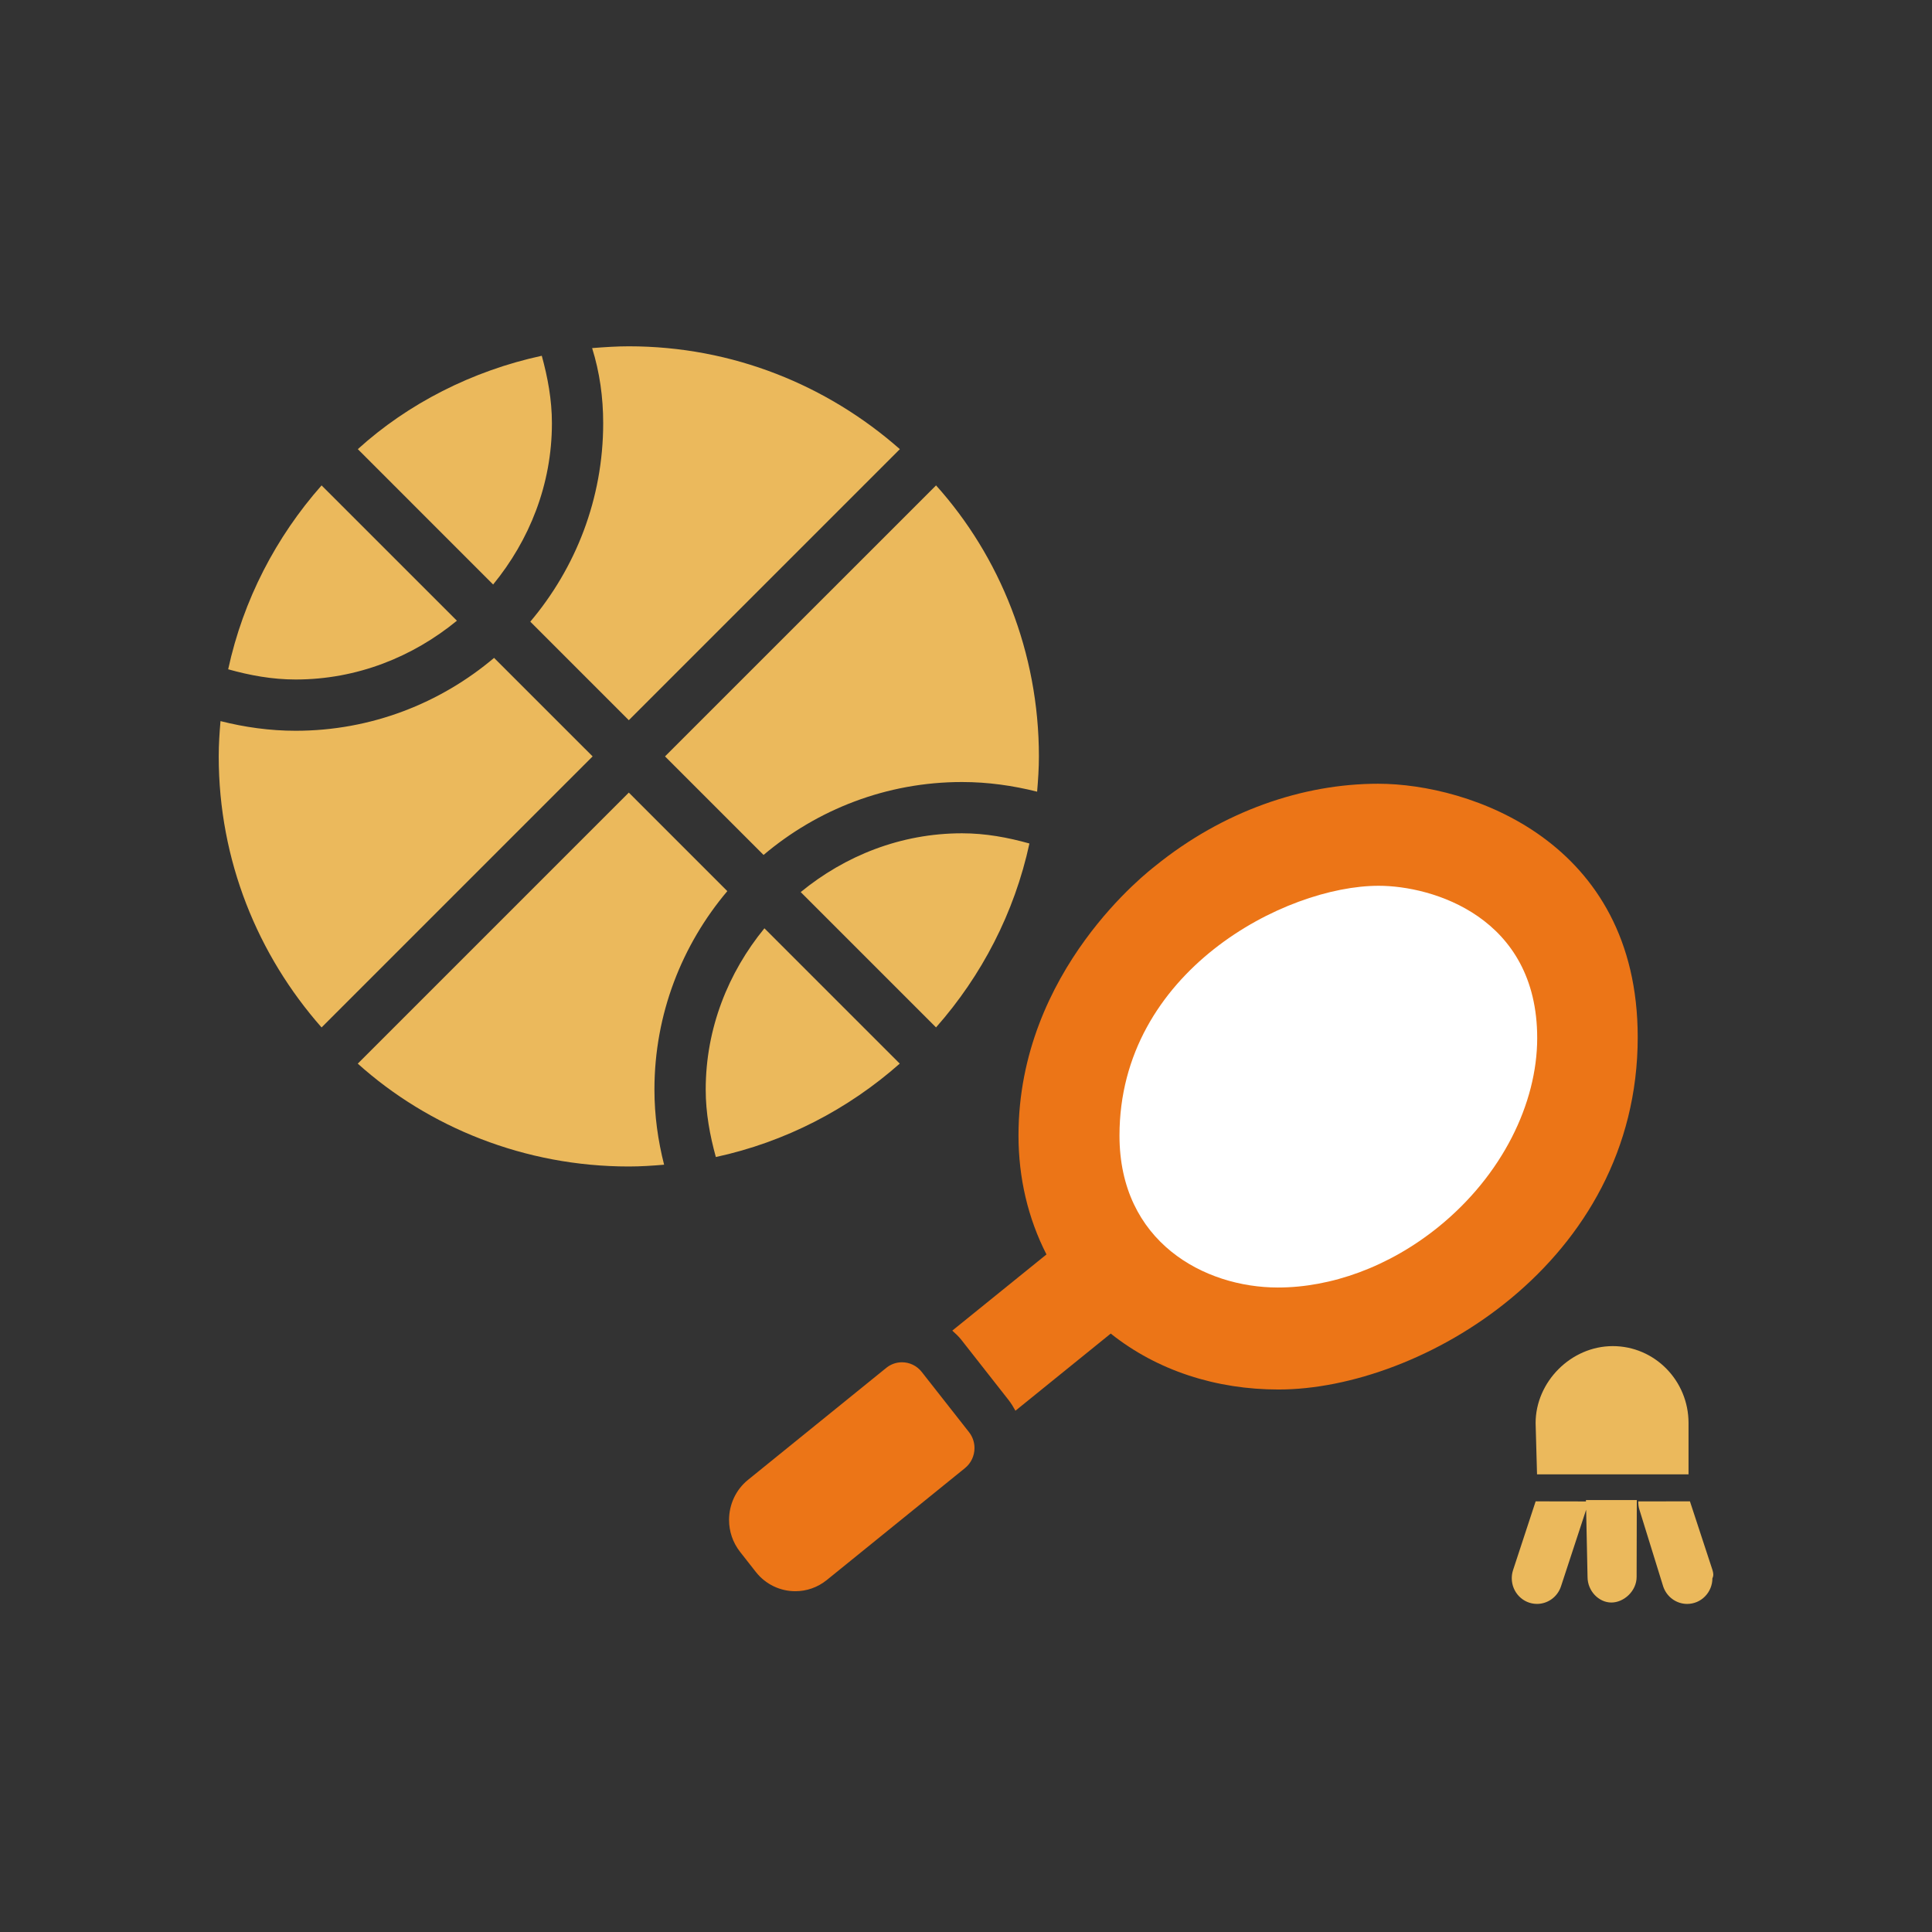
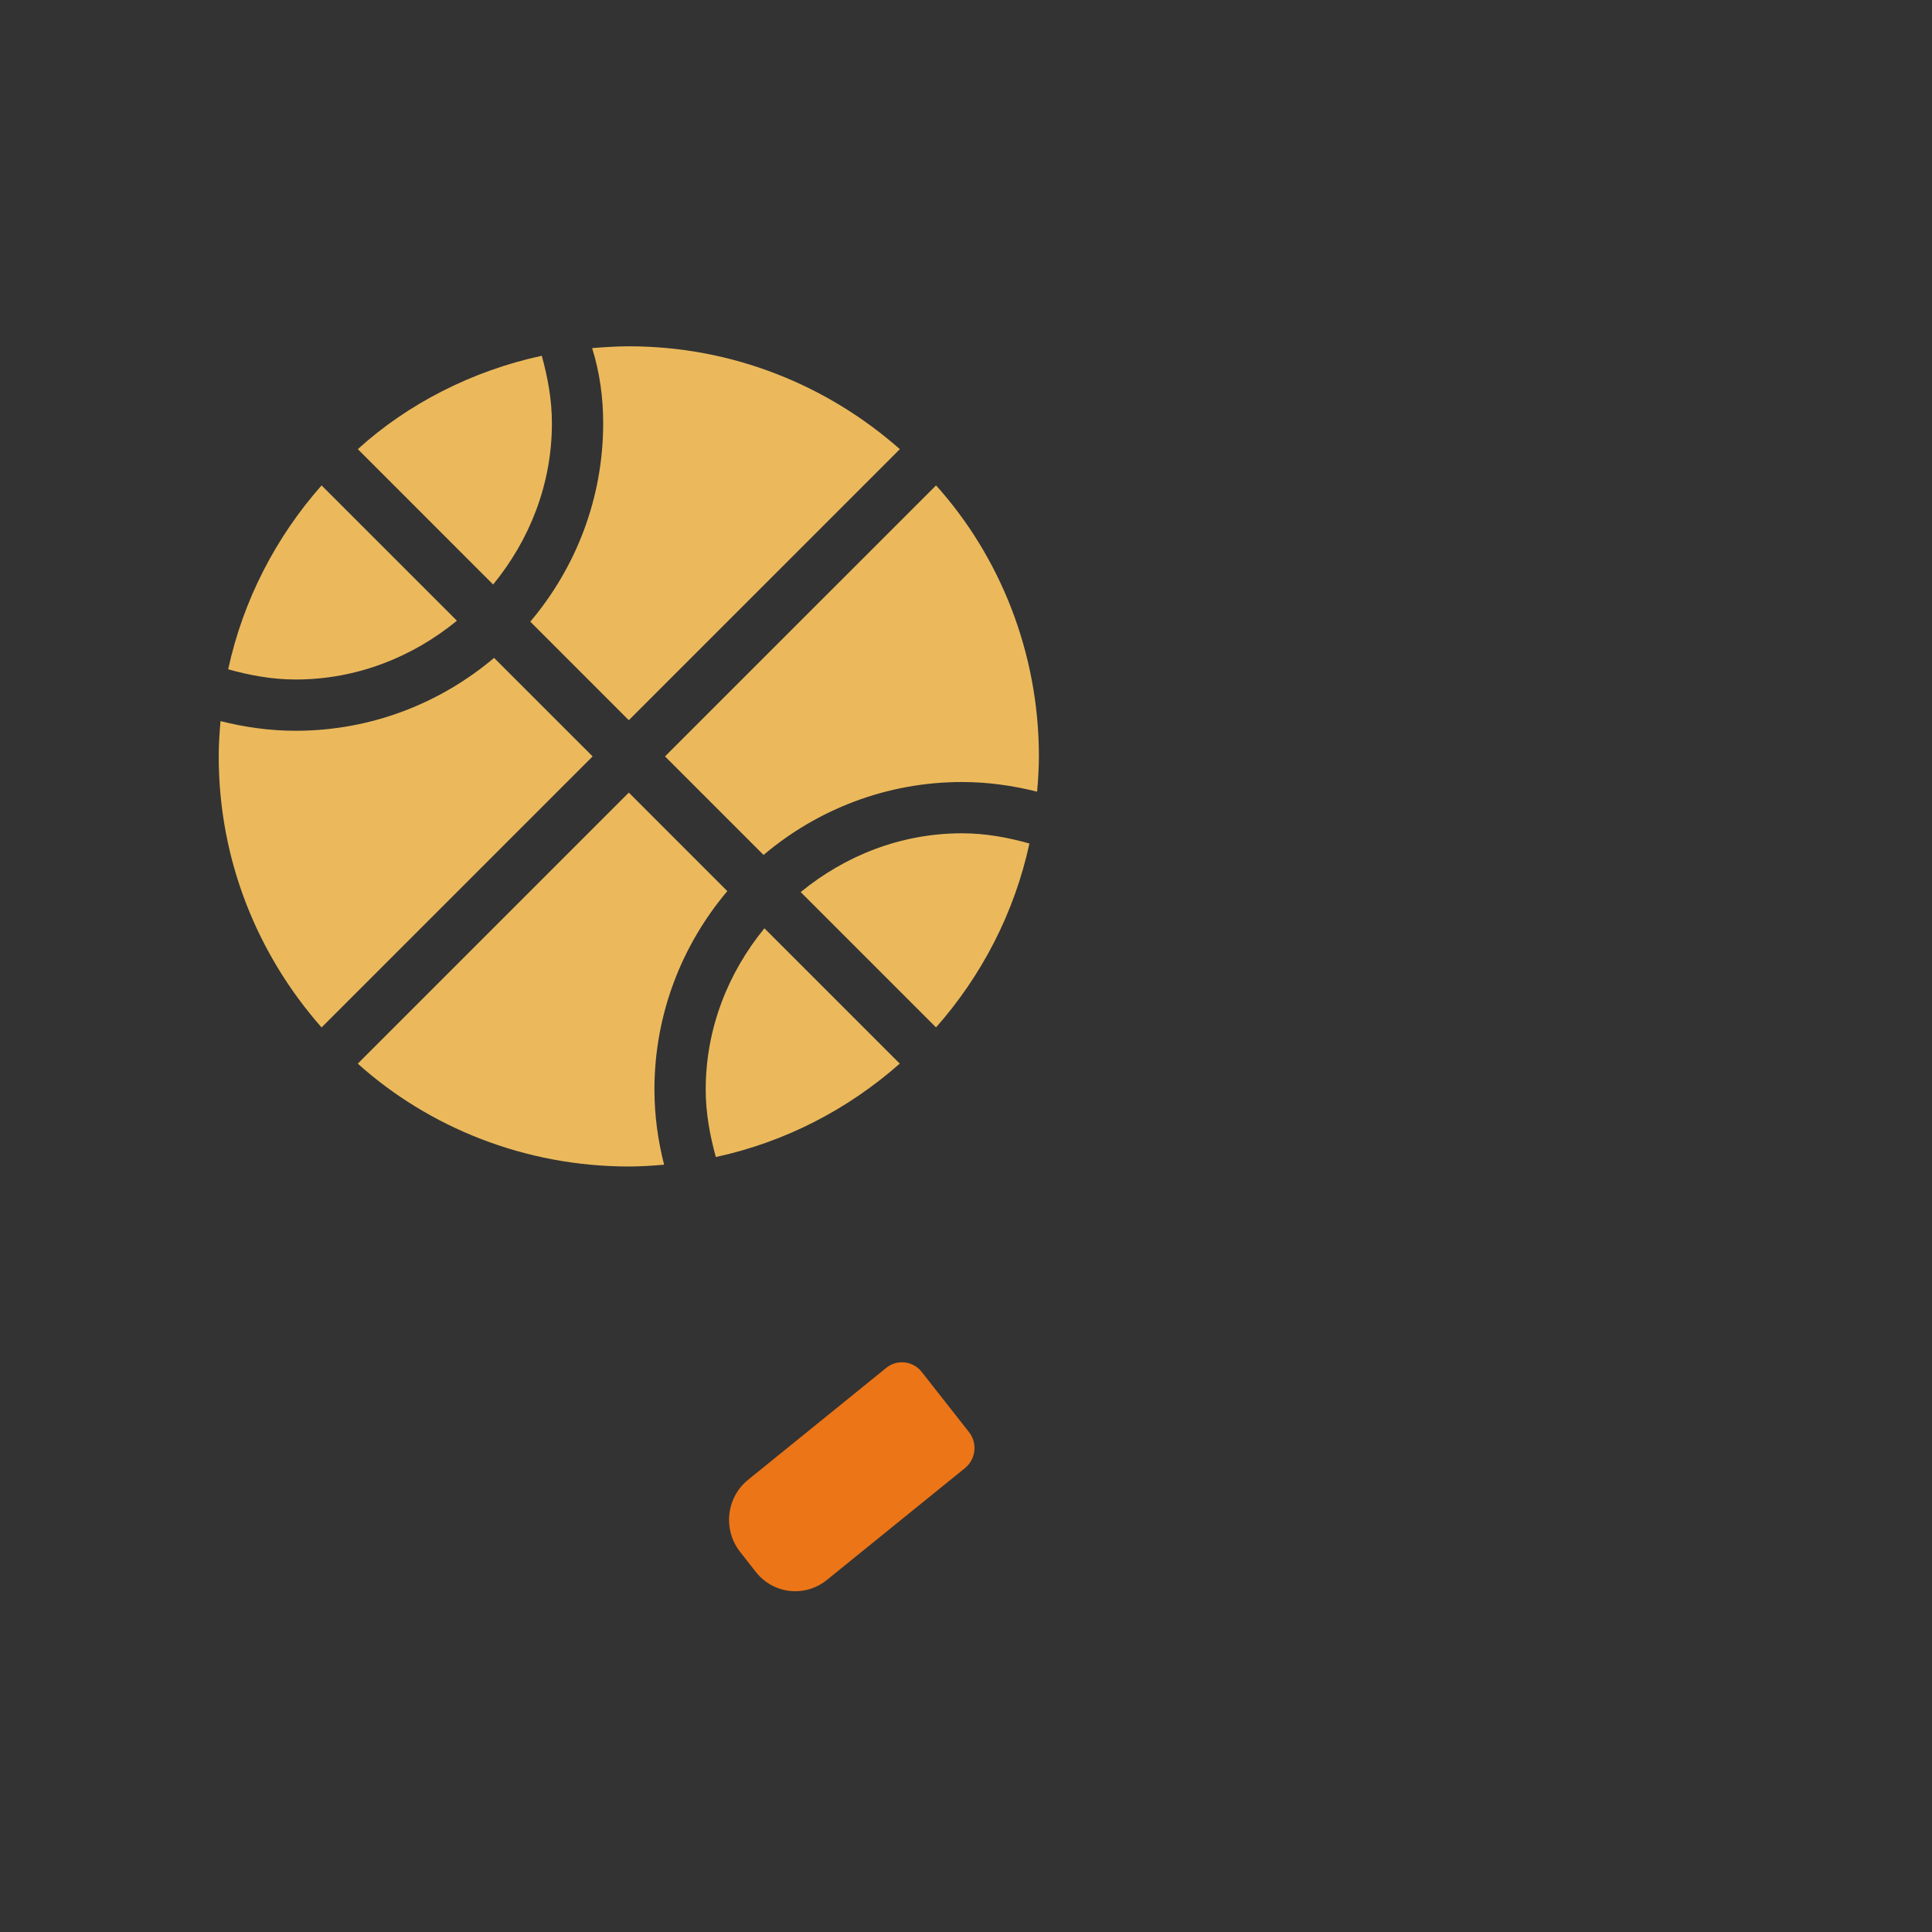
<svg xmlns="http://www.w3.org/2000/svg" xmlns:xlink="http://www.w3.org/1999/xlink" width="106px" height="106px" viewBox="0 0 106 106" version="1.1">
  <rect x="0" y="0" width="106" height="106" fill="#333333" stroke="none" />
  <defs>
    <rect width="106" height="106" id="artboard_1" />
    <clipPath id="clip_1">
      <use xlink:href="#artboard_1" clip-rule="evenodd" />
    </clipPath>
  </defs>
  <g id="Icon-sports" clip-path="url(#clip_1)">
    <g id="Group" transform="translate(12 19)" artboard="119d117a-8165-4479-80b1-a9432df13d29">
      <g id="">
        <path d="M13.069 15.056L5.643 7.632C3.148 10.458 1.346 13.905 0.519 17.721C1.706 18.053 2.93 18.281 4.219 18.281C7.588 18.281 10.644 17.042 13.069 15.056L13.069 15.056ZM17.095 15.108L22.5 20.514L37.371 5.643C33.398 2.142 28.204 0 22.5 0C21.85 0 21.199 0.043 20.487 0.098C20.9 1.419 21.094 2.795 21.094 4.219C21.094 8.366 19.582 12.164 17.095 15.108ZM18.281 4.219C18.281 2.93 18.051 1.706 17.725 0.519C13.904 1.346 10.38 3.148 7.632 5.643L15.056 13.069C17.042 10.644 18.281 7.588 18.281 4.219L18.281 4.219ZM15.108 17.095C12.164 19.582 8.366 21.094 4.219 21.094C2.795 21.094 1.419 20.897 0.098 20.564C0.043 21.199 0 21.85 0 22.5C0 28.207 2.142 33.398 5.643 37.371L20.514 22.5L15.108 17.095L15.108 17.095ZM27.905 29.892L22.5 24.486L7.629 39.357C11.523 42.855 16.796 45 22.5 45C23.154 45 23.796 44.957 24.436 44.902C24.1 43.576 23.906 42.205 23.906 40.781C23.906 36.633 25.418 32.836 27.905 29.892ZM31.931 29.944L39.356 37.369C41.851 34.543 43.654 31.096 44.48 27.279C43.295 26.947 42.073 26.719 40.781 26.719C37.415 26.719 34.356 27.958 31.931 29.944ZM39.357 7.632L24.486 22.5L29.893 27.907C32.836 25.418 36.633 23.906 40.781 23.906C42.205 23.906 43.581 24.103 44.902 24.436C44.956 23.801 45 23.15 45 22.5C45 16.796 42.855 11.523 39.357 7.632ZM26.719 40.781C26.719 42.07 26.949 43.294 27.275 44.481C31.095 43.654 34.541 41.852 37.365 39.356L29.94 31.931C27.958 34.356 26.719 37.415 26.719 40.781Z" id="Shape" fill="#EBB95C" stroke="none" />
      </g>
      <g id="" transform="translate(28 24)">
-         <path d="M44.252 35.077L44.33 37.89L52.642 37.89L52.642 35.075C52.642 32.744 50.781 30.855 48.486 30.855C46.191 30.855 44.252 32.818 44.252 35.077ZM43.014 43.147C42.966 43.294 42.944 43.444 42.944 43.591C42.944 44.357 43.552 44.999 44.329 44.999C44.908 44.999 45.449 44.626 45.644 44.037L47.029 39.817C47.076 39.673 47.09 39.521 47.09 39.377L44.254 39.372L43.014 43.147ZM53.958 43.147L52.719 39.372L49.884 39.375C49.884 39.519 49.897 39.674 49.944 39.818L51.251 44.038C51.446 44.627 51.987 45 52.566 45C53.343 45 53.952 44.358 53.952 43.592C54.028 43.446 54.002 43.297 53.958 43.147ZM47.101 43.517C47.101 44.294 47.72 44.923 48.408 44.923C49.096 44.923 49.794 44.294 49.794 43.517L49.804 39.3L47.013 39.302L47.101 43.517Z" id="Shape" fill="#EBB95C" stroke="none" />
        <path d="M10.572 32.273C10.299 31.924 9.895 31.742 9.488 31.742C9.185 31.742 8.88 31.842 8.625 32.049L1.043 38.19C0.357 38.745 0 39.565 0 40.392C0 41.007 0.198 41.626 0.605 42.144L1.468 43.244C2.015 43.941 2.822 44.303 3.636 44.303C4.242 44.303 4.852 44.102 5.362 43.689L12.944 37.548C13.287 37.27 13.466 36.861 13.466 36.448C13.466 36.14 13.367 35.831 13.163 35.572L10.572 32.273L10.572 32.273Z" id="Path" fill="#EC7517" stroke="none" />
-         <path d="M49.854 13.908C49.854 3.138 40.625 0 35.612 0C31.486 0 27.105 1.495 23.378 4.515C23.101 4.742 15.88 10.207 15.88 19.297C15.88 21.633 16.404 23.846 17.415 25.825L12.248 30.005C12.421 30.163 12.595 30.319 12.742 30.507L15.333 33.809C15.48 33.995 15.6 34.196 15.712 34.4L20.941 30.167C23.494 32.203 26.728 33.236 30.145 33.236C37.949 33.24 49.854 26.286 49.854 13.908Z" id="Path" fill="#EC7517" stroke="none" />
-         <path d="M44.339 13.952C44.339 17.538 42.414 21.487 38.919 24.317C36.185 26.528 33.009 27.64 30.114 27.64C26.076 27.64 21.421 25.139 21.421 19.305C21.421 10.294 30.503 5.599 35.638 5.599C38.59 5.597 44.339 7.304 44.339 13.952Z" id="Path" fill="#FFFFFF" stroke="none" />
      </g>
    </g>
  </g>
</svg>